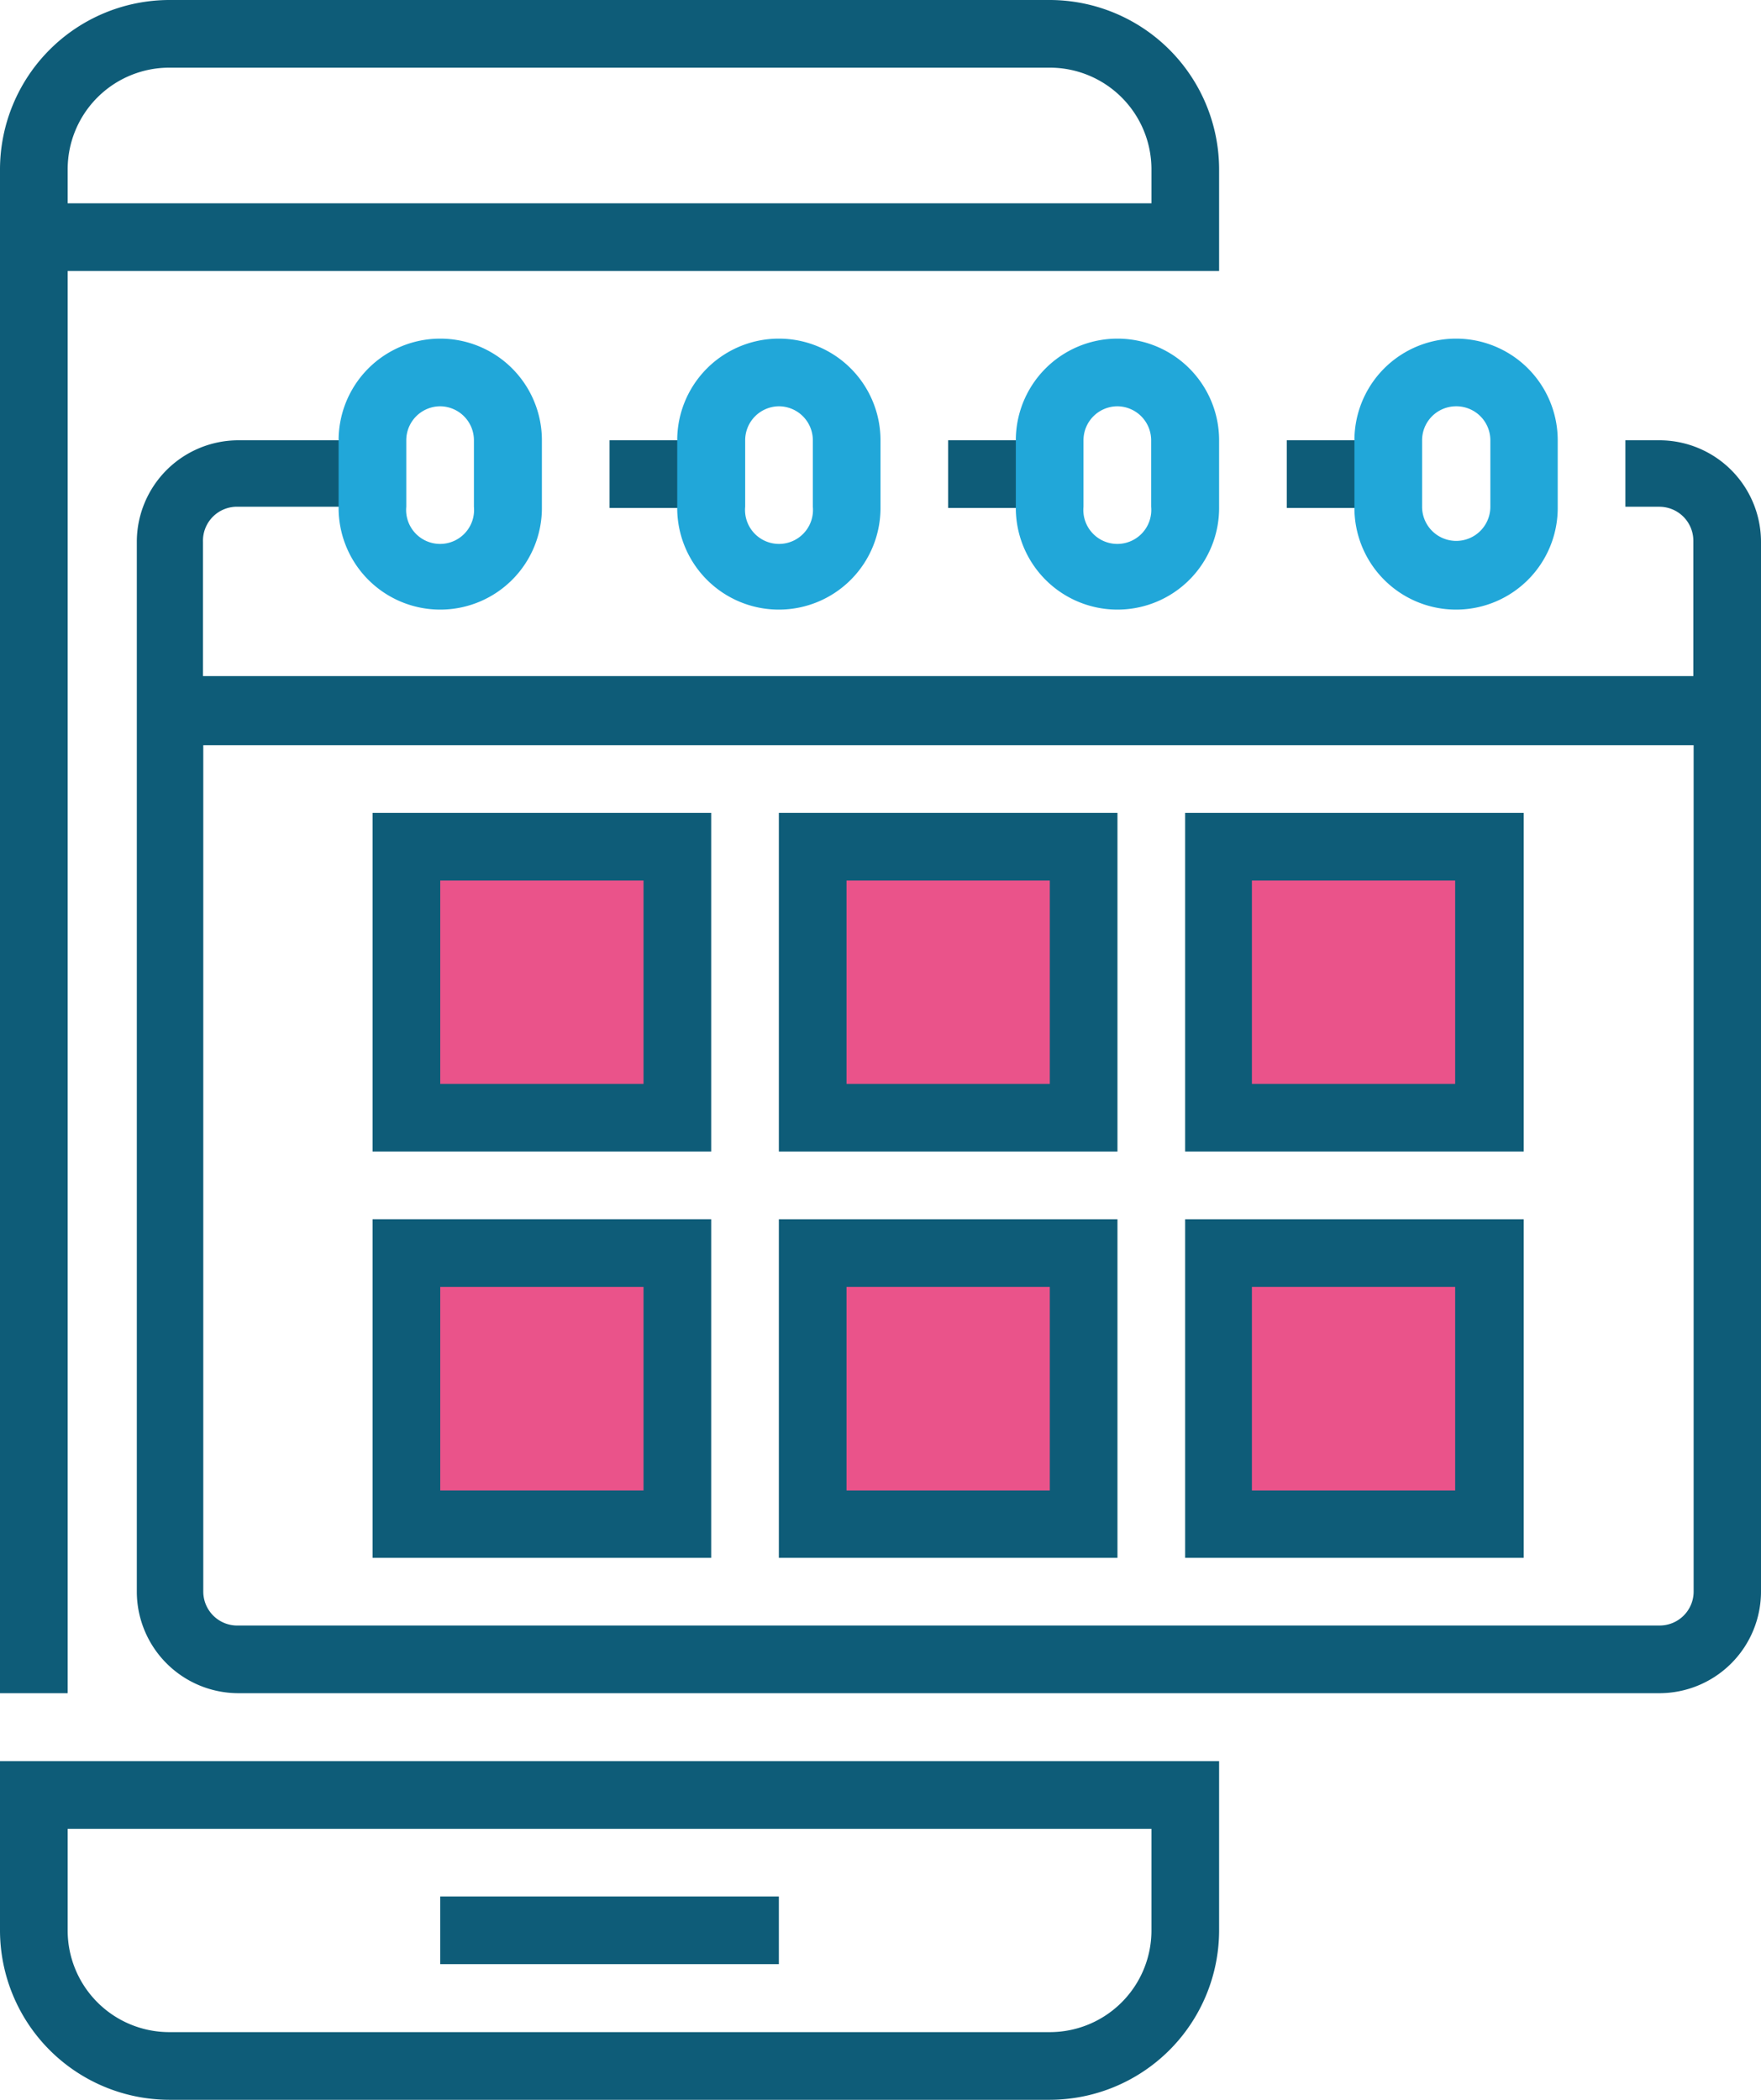
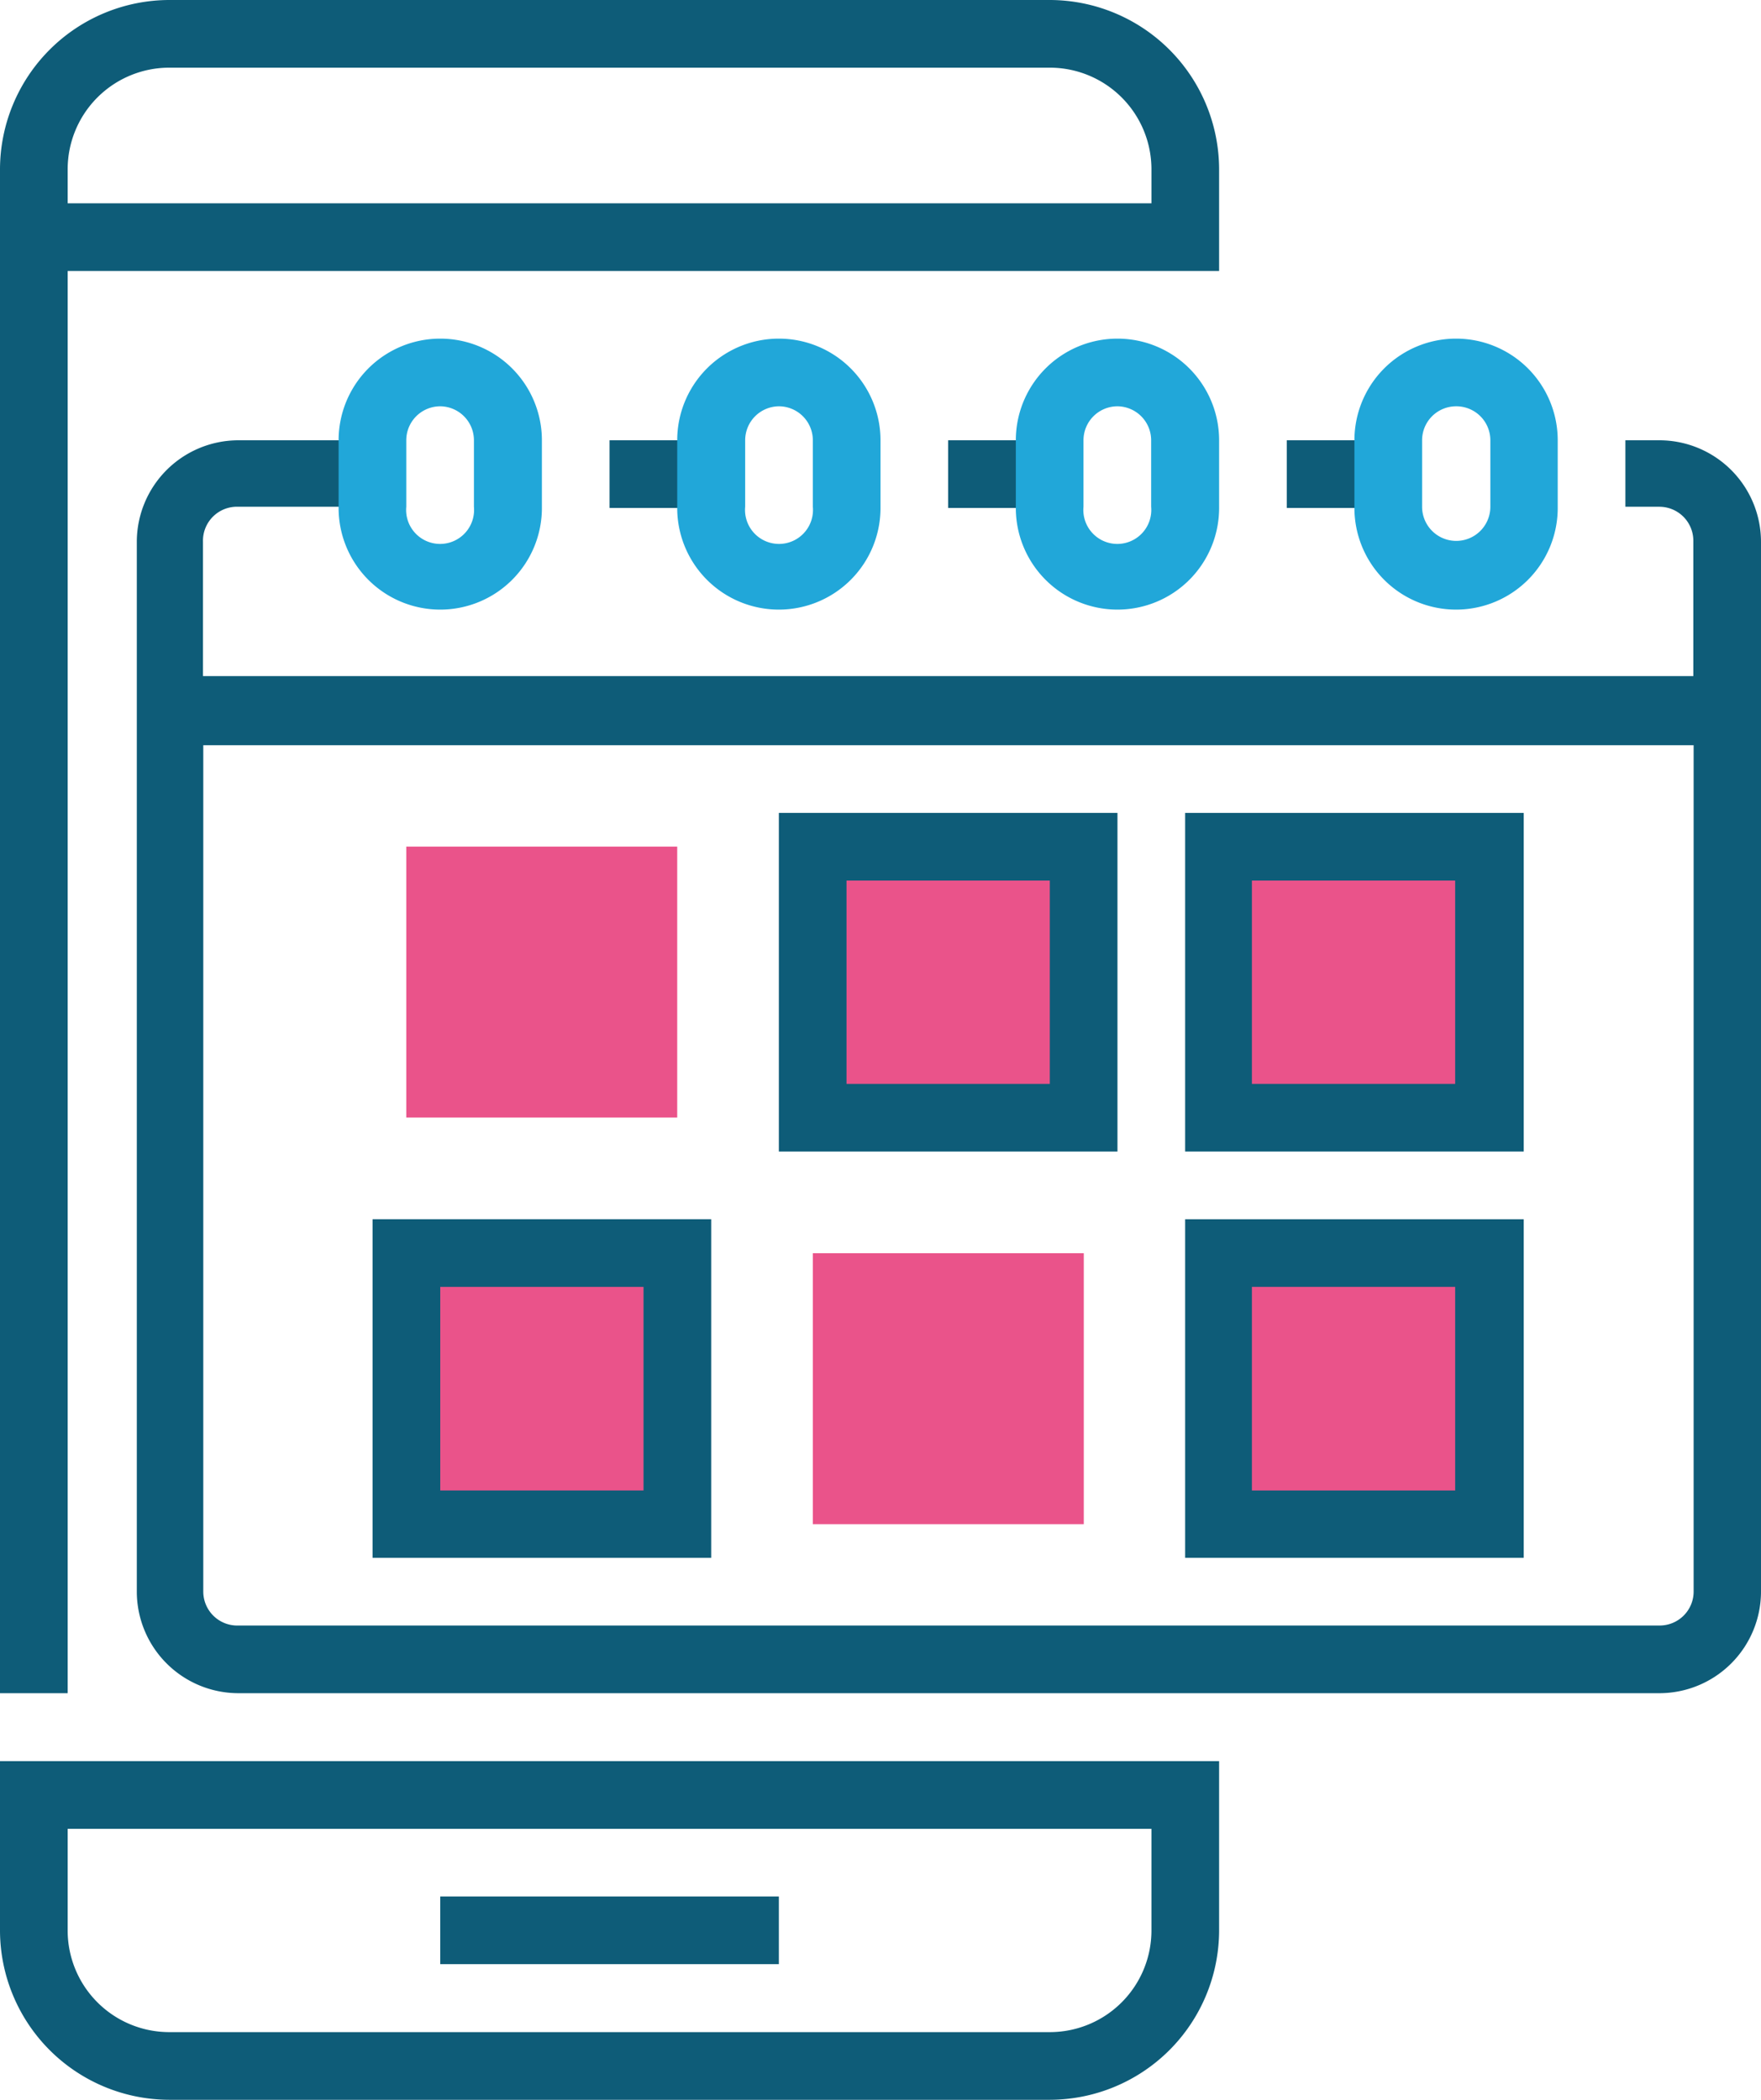
<svg xmlns="http://www.w3.org/2000/svg" viewBox="0 0 59.08 70.44">
  <defs>
    <style>.cls-1{fill:#ea538a;}.cls-2{fill:#0e5c78;}.cls-3{fill:#21a7d9;}</style>
  </defs>
  <title>Asset 14</title>
  <g id="Layer_2" data-name="Layer 2">
    <g id="Capa_1" data-name="Capa 1">
      <rect class="cls-1" x="13.63" y="28.4" width="9.09" height="9.09" />
      <rect class="cls-1" x="13.63" y="42.04" width="9.09" height="9.09" />
      <rect class="cls-1" x="27.27" y="28.4" width="9.09" height="9.09" />
      <rect class="cls-1" x="27.27" y="42.04" width="9.09" height="9.09" />
      <rect class="cls-1" x="40.9" y="28.4" width="9.09" height="9.09" />
      <rect class="cls-1" x="40.9" y="42.04" width="9.09" height="9.09" />
      <path class="cls-2" d="M2.27,9.09H40.9V5.68A5.69,5.69,0,0,0,35.22,0H5.68A5.69,5.69,0,0,0,0,5.68V56.8H2.27ZM5.68,2.27H35.22a3.41,3.41,0,0,1,3.41,3.41V6.82H2.27V5.68A3.41,3.41,0,0,1,5.68,2.27Z" />
      <path class="cls-2" d="M0,64.76a5.69,5.69,0,0,0,5.68,5.68H35.22a5.69,5.69,0,0,0,5.68-5.68V59.08H0Zm2.27-3.41H38.63v3.41a3.41,3.41,0,0,1-3.41,3.41H5.68a3.41,3.41,0,0,1-3.41-3.41Z" />
      <rect class="cls-2" x="14.77" y="63.62" width="11.36" height="2.27" />
      <rect class="cls-2" x="20.45" y="14.77" width="3.41" height="2.27" />
      <rect class="cls-2" x="31.81" y="14.77" width="3.41" height="2.27" />
      <rect class="cls-2" x="43.17" y="14.77" width="3.41" height="2.27" />
      <path class="cls-2" d="M55.67,14.77H54.53V17h1.14a1.14,1.14,0,0,1,1.14,1.14v4.54h-50V18.18A1.14,1.14,0,0,1,8,17H12.5V14.77H8a3.41,3.41,0,0,0-3.41,3.41V53.4A3.41,3.41,0,0,0,8,56.8H55.67a3.41,3.41,0,0,0,3.41-3.41V18.18A3.41,3.41,0,0,0,55.67,14.77Zm0,39.76H8A1.14,1.14,0,0,1,6.82,53.4V25h50V53.4A1.14,1.14,0,0,1,55.67,54.53Z" />
-       <path class="cls-2" d="M12.5,38.63H23.86V27.27H12.5Zm2.27-9.09h6.82v6.82H14.77Z" />
      <path class="cls-2" d="M12.5,52.26H23.86V40.9H12.5Zm2.27-9.09h6.82V50H14.77Z" />
      <path class="cls-2" d="M26.13,38.63H37.49V27.27H26.13Zm2.27-9.09h6.82v6.82H28.4Z" />
-       <path class="cls-2" d="M26.13,52.26H37.49V40.9H26.13Zm2.27-9.09h6.82V50H28.4Z" />
      <path class="cls-2" d="M39.76,38.63H51.12V27.27H39.76ZM42,29.54h6.82v6.82H42Z" />
      <path class="cls-2" d="M39.76,52.26H51.12V40.9H39.76ZM42,43.17h6.82V50H42Z" />
      <path class="cls-3" d="M14.77,20.45A3.41,3.41,0,0,1,11.36,17V14.77a3.41,3.41,0,0,1,6.82,0V17A3.41,3.41,0,0,1,14.77,20.45Zm0-6.82a1.14,1.14,0,0,0-1.14,1.14V17a1.14,1.14,0,1,0,2.27,0V14.77A1.14,1.14,0,0,0,14.77,13.63Z" />
      <path class="cls-3" d="M26.13,20.45A3.41,3.41,0,0,1,22.72,17V14.77a3.41,3.41,0,0,1,6.82,0V17A3.41,3.41,0,0,1,26.13,20.45Zm0-6.82A1.14,1.14,0,0,0,25,14.77V17a1.14,1.14,0,1,0,2.27,0V14.77A1.14,1.14,0,0,0,26.13,13.63Z" />
      <path class="cls-3" d="M37.49,20.45A3.41,3.41,0,0,1,34.08,17V14.77a3.41,3.41,0,0,1,6.82,0V17A3.41,3.41,0,0,1,37.49,20.45Zm0-6.82a1.14,1.14,0,0,0-1.14,1.14V17a1.14,1.14,0,1,0,2.27,0V14.77A1.14,1.14,0,0,0,37.49,13.63Z" />
      <path class="cls-3" d="M48.85,20.45A3.41,3.41,0,0,1,45.44,17V14.77a3.41,3.41,0,0,1,6.82,0V17A3.41,3.41,0,0,1,48.85,20.45Zm0-6.82a1.14,1.14,0,0,0-1.14,1.14V17A1.14,1.14,0,1,0,50,17V14.77A1.14,1.14,0,0,0,48.85,13.63Z" />
    </g>
  </g>
</svg>